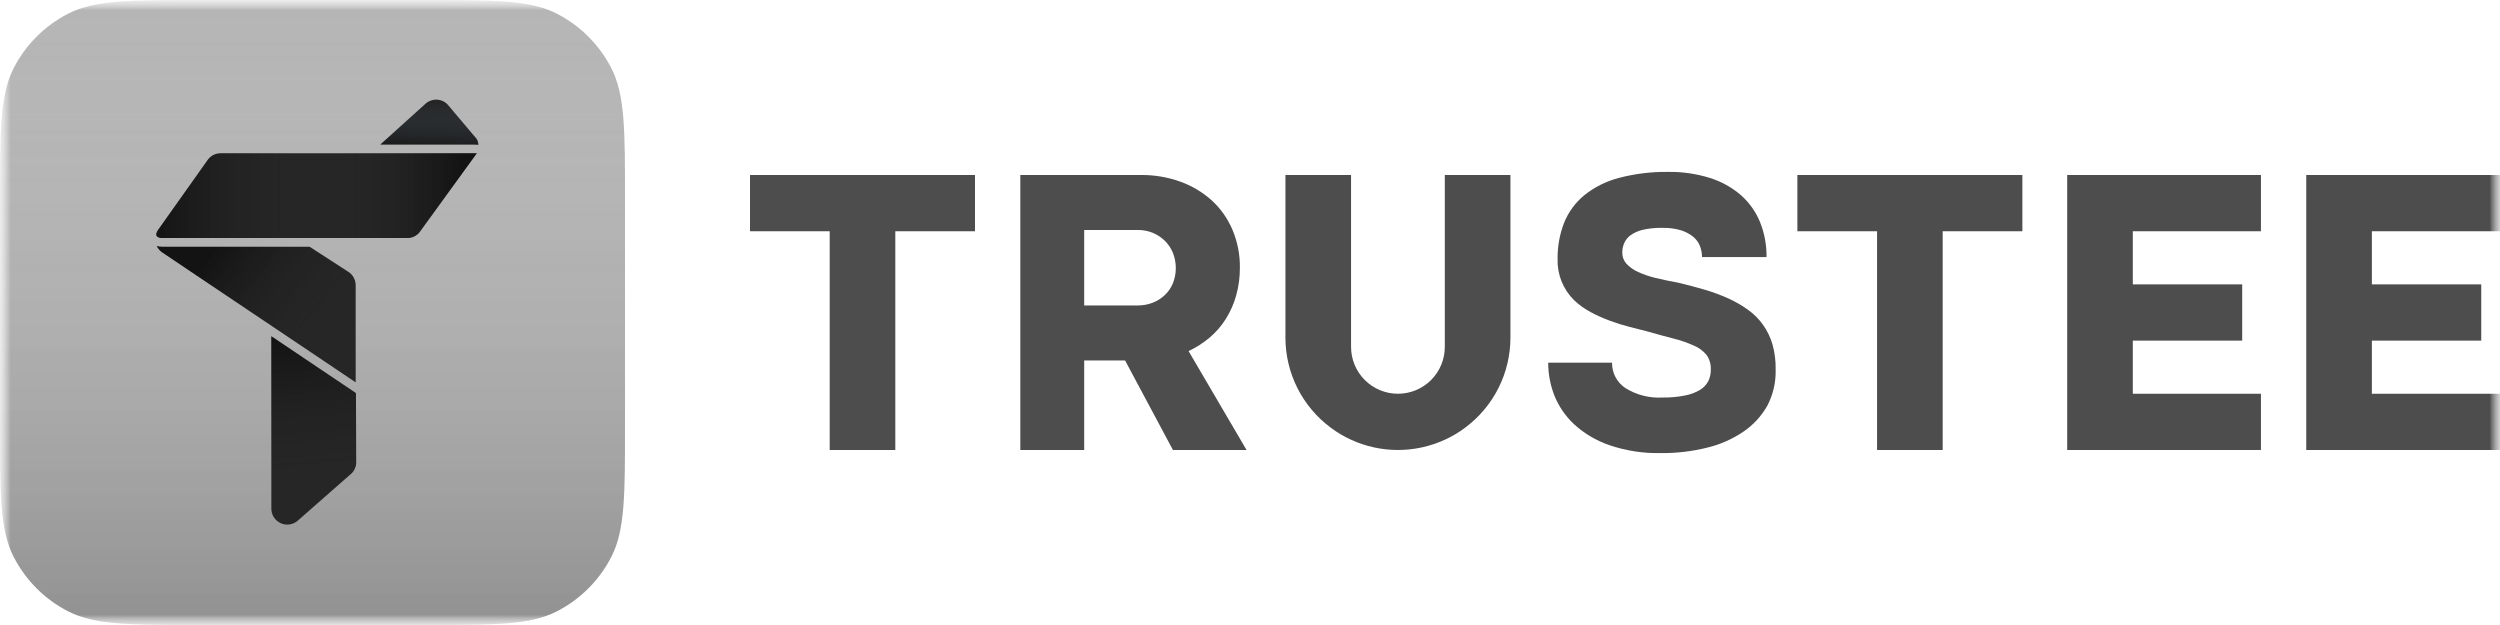
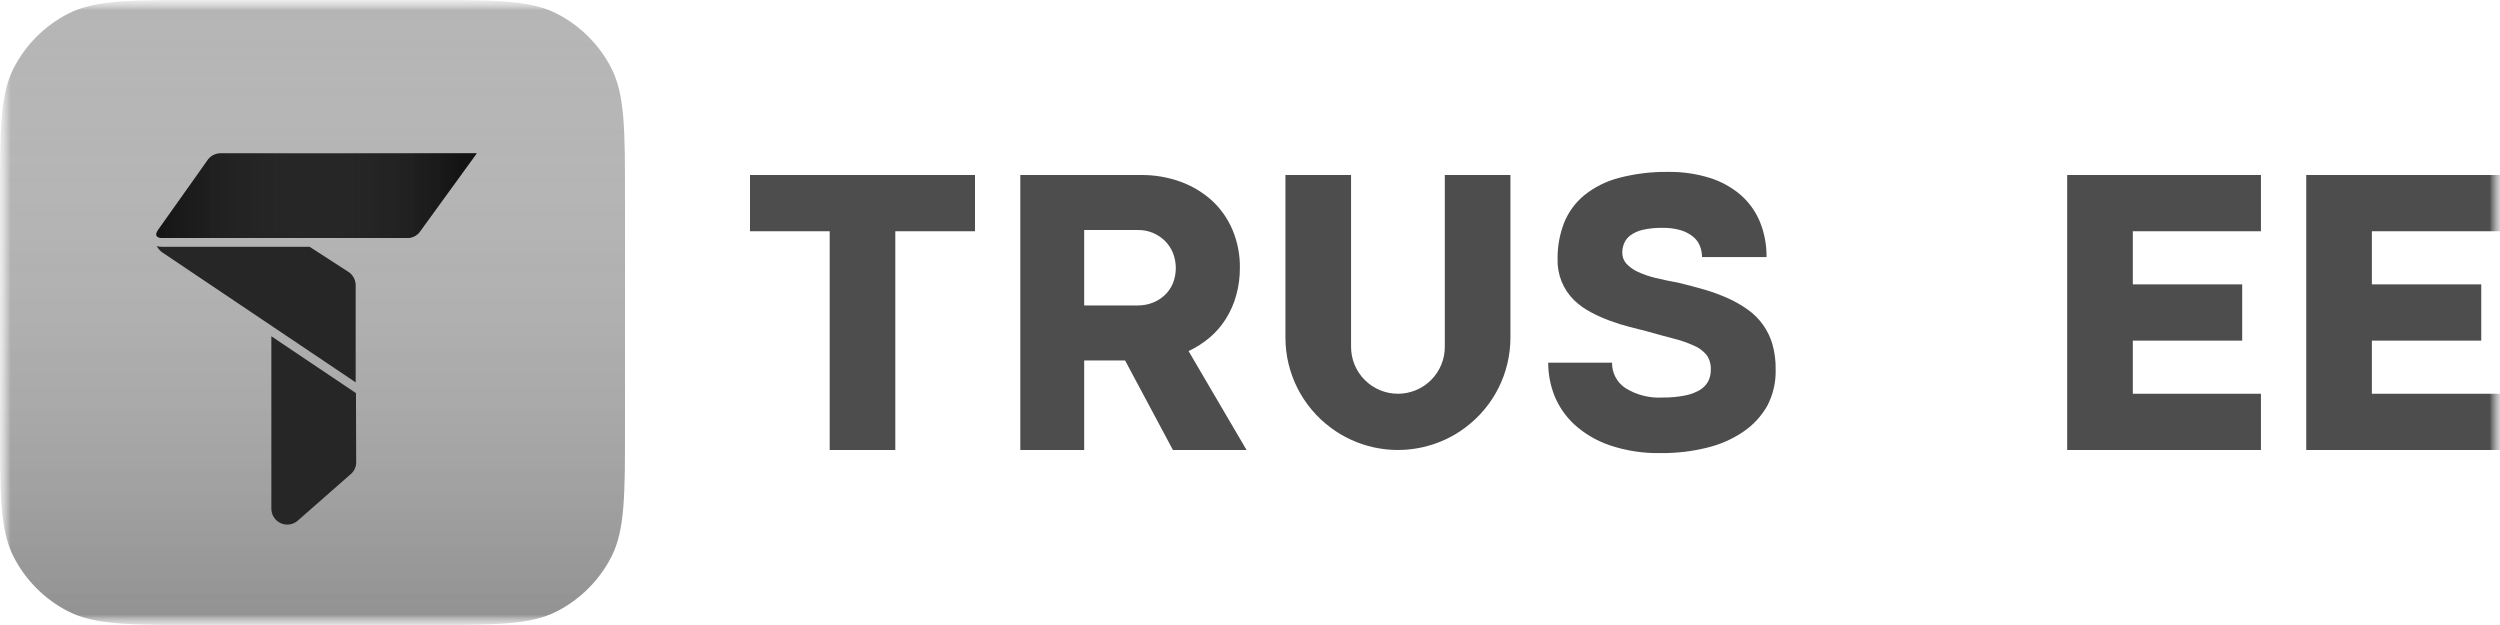
<svg xmlns="http://www.w3.org/2000/svg" width="120" height="30" viewBox="0 0 120 30" fill="none">
  <g clip-path="url(#clip0_34307_16149)">
    <mask id="mask0_34307_16149" style="mask-type:luminance" maskUnits="userSpaceOnUse" x="0" y="0" width="120" height="30">
      <path d="M120 0H0V30H120V0Z" fill="white" />
    </mask>
    <g mask="url(#mask0_34307_16149)">
      <mask id="mask1_34307_16149" style="mask-type:luminance" maskUnits="userSpaceOnUse" x="0" y="0" width="120" height="30">
        <path d="M120 0H0V30H120V0Z" fill="white" />
      </mask>
      <g mask="url(#mask1_34307_16149)">
        <path d="M54.003 17.301H52.041V21.6H48.975V8.4H54.759C55.41 8.393 56.057 8.503 56.67 8.724C57.223 8.925 57.733 9.23 58.17 9.624C58.597 10.018 58.935 10.499 59.16 11.034C59.402 11.609 59.523 12.228 59.514 12.852C59.517 13.297 59.459 13.74 59.34 14.169C59.231 14.568 59.064 14.949 58.845 15.3C58.634 15.638 58.372 15.942 58.068 16.2C57.759 16.461 57.417 16.68 57.051 16.851L59.835 21.6H56.301L54.003 17.301ZM54.624 14.661C54.866 14.662 55.107 14.618 55.332 14.529C55.545 14.446 55.741 14.323 55.908 14.166C56.076 14.007 56.209 13.815 56.298 13.602C56.486 13.13 56.486 12.604 56.298 12.132C56.208 11.915 56.075 11.718 55.908 11.553C55.741 11.393 55.546 11.265 55.332 11.175C55.107 11.084 54.867 11.038 54.624 11.04H52.041V14.661H54.624Z" fill="#4D4D4D" />
        <path d="M85.079 16.53C84.884 15.855 84.466 15.267 83.893 14.861C83.597 14.651 83.281 14.469 82.951 14.32C82.584 14.156 82.207 14.017 81.822 13.904C81.424 13.788 80.993 13.675 80.545 13.567C80.165 13.497 79.801 13.424 79.472 13.343C79.18 13.274 78.895 13.177 78.623 13.052C78.412 12.958 78.223 12.822 78.065 12.654C77.935 12.508 77.866 12.319 77.87 12.125C77.869 11.975 77.897 11.827 77.954 11.688C78.016 11.538 78.117 11.407 78.246 11.307C78.419 11.18 78.617 11.088 78.826 11.037C79.146 10.963 79.473 10.93 79.801 10.938C80.104 10.93 80.406 10.97 80.697 11.057C80.909 11.123 81.106 11.229 81.278 11.368C81.421 11.487 81.531 11.64 81.598 11.813C81.663 11.981 81.697 12.16 81.697 12.34H84.794C84.801 11.763 84.695 11.191 84.48 10.656C84.277 10.161 83.963 9.719 83.562 9.365C83.128 8.993 82.623 8.712 82.078 8.542C81.427 8.339 80.75 8.241 80.069 8.251C79.269 8.24 78.472 8.338 77.699 8.542C77.095 8.699 76.532 8.981 76.047 9.37C75.618 9.722 75.285 10.176 75.078 10.691C74.862 11.247 74.756 11.839 74.764 12.436C74.753 12.801 74.818 13.165 74.954 13.504C75.09 13.843 75.295 14.151 75.555 14.408C75.797 14.638 76.07 14.834 76.366 14.989C76.662 15.148 76.97 15.285 77.285 15.399C77.59 15.513 77.901 15.61 78.216 15.69L79.025 15.896C79.53 16.039 79.957 16.155 80.331 16.251C80.663 16.334 80.988 16.446 81.301 16.586C81.539 16.684 81.75 16.839 81.915 17.037C82.059 17.243 82.13 17.492 82.119 17.743C82.122 17.936 82.079 18.128 81.994 18.302C81.901 18.471 81.766 18.614 81.601 18.715C81.38 18.844 81.14 18.934 80.888 18.982C80.532 19.053 80.17 19.086 79.807 19.081C79.175 19.119 78.547 18.959 78.012 18.622C77.813 18.489 77.65 18.308 77.54 18.096C77.429 17.884 77.374 17.648 77.378 17.409H74.313C74.313 17.943 74.412 18.472 74.604 18.971C74.814 19.499 75.139 19.975 75.555 20.363C76.043 20.808 76.615 21.148 77.239 21.364C78.043 21.639 78.891 21.769 79.74 21.748C80.476 21.754 81.209 21.668 81.924 21.492C82.546 21.345 83.138 21.087 83.669 20.73C84.149 20.408 84.547 19.977 84.832 19.474C85.11 18.941 85.247 18.346 85.231 17.746C85.24 17.336 85.189 16.926 85.079 16.53Z" fill="#4D4D4D" />
        <path d="M72.501 8.4V16.2C72.502 17.041 72.306 17.871 71.928 18.623C71.551 19.375 71.002 20.027 70.326 20.529C70.023 20.757 69.696 20.951 69.351 21.108C68.645 21.431 67.877 21.599 67.101 21.599C66.324 21.599 65.557 21.431 64.851 21.108C64.506 20.951 64.179 20.757 63.876 20.529C63.2 20.027 62.651 19.375 62.274 18.623C61.896 17.871 61.7 17.041 61.701 16.2V8.4H64.851V16.65C64.851 17.247 65.088 17.819 65.51 18.241C65.932 18.663 66.504 18.9 67.101 18.9C67.698 18.9 68.27 18.663 68.692 18.241C69.114 17.819 69.351 17.247 69.351 16.65V8.4H72.501Z" fill="#4D4D4D" />
        <path d="M46.8 8.4H42.975H39.825H36V11.1H39.825V21.6H42.975V11.1H46.8V8.4Z" fill="#4D4D4D" />
-         <path d="M97.074 8.4H93.249H90.099H86.274V11.1H90.099V21.6H93.249V11.1H97.074V8.4Z" fill="#4D4D4D" />
        <path d="M108.525 11.1V8.4H102.375H99.225V11.1V13.65V16.35V18.9V21.6H102.375H108.525V18.9H102.375V16.35H107.625V13.65H102.375V11.1H108.525Z" fill="#4D4D4D" />
        <path d="M120 11.1V8.4H113.85H110.7V11.1V13.65V16.35V18.9V21.6H113.85H120V18.9H113.85V16.35H119.1V13.65H113.85V11.1H120Z" fill="#4D4D4D" />
        <path d="M0 9.6C0 6.24 0 4.56 0.654 3.276C1.23 2.148 2.148 1.23 3.276 0.654C4.56 0 6.24 0 9.6 0H20.4C23.76 0 25.44 0 26.724 0.654C27.852 1.23 28.77 2.148 29.346 3.276C30 4.56 30 6.24 30 9.6V20.4C30 23.76 30 25.44 29.346 26.724C28.77 27.852 27.852 28.77 26.724 29.346C25.44 30 23.76 30 20.4 30H9.6C6.24 30 4.56 30 3.276 29.346C2.148 28.77 1.23 27.852 0.654 26.724C0 25.44 0 23.76 0 20.4V9.6Z" fill="#B5B5B5" />
        <path d="M0 9.6C0 6.24 0 4.56 0.654 3.276C1.23 2.148 2.148 1.23 3.276 0.654C4.56 0 6.24 0 9.6 0H20.4C23.76 0 25.44 0 26.724 0.654C27.852 1.23 28.77 2.148 29.346 3.276C30 4.56 30 6.24 30 9.6V20.4C30 23.76 30 25.44 29.346 26.724C28.77 27.852 27.852 28.77 26.724 29.346C25.44 30 23.76 30 20.4 30H9.6C6.24 30 4.56 30 3.276 29.346C2.148 28.77 1.23 27.852 0.654 26.724C0 25.44 0 23.76 0 20.4V9.6Z" fill="url(#paint0_linear_34307_16149)" />
-         <path d="M22.957 6.953C22.958 6.856 22.933 6.76 22.885 6.676L21.509 5.045C21.446 4.968 21.366 4.906 21.277 4.862C21.181 4.814 21.076 4.787 20.968 4.782C20.863 4.778 20.758 4.796 20.66 4.835C20.562 4.872 20.472 4.93 20.397 5.004L18.256 6.939H22.749C22.819 6.937 22.888 6.942 22.957 6.953Z" fill="#262626" />
-         <path d="M22.957 6.953C22.958 6.856 22.933 6.76 22.885 6.676L21.509 5.045C21.446 4.968 21.366 4.906 21.277 4.862C21.181 4.814 21.076 4.787 20.968 4.782C20.863 4.778 20.758 4.796 20.66 4.835C20.562 4.872 20.472 4.93 20.397 5.004L18.256 6.939H22.749C22.819 6.937 22.888 6.942 22.957 6.953Z" fill="url(#paint1_linear_34307_16149)" />
        <path d="M13.025 16.141V24.42C13.026 24.566 13.068 24.708 13.147 24.831C13.226 24.955 13.341 25.053 13.476 25.113C13.608 25.174 13.757 25.195 13.901 25.172C14.046 25.151 14.182 25.088 14.292 24.991L16.838 22.756C16.922 22.686 16.988 22.598 17.031 22.497C17.077 22.397 17.1 22.288 17.097 22.178L17.086 18.87L13.025 16.141Z" fill="#262626" />
-         <path d="M13.025 16.141V24.42C13.026 24.566 13.068 24.708 13.147 24.831C13.226 24.955 13.341 25.053 13.476 25.113C13.608 25.174 13.757 25.195 13.901 25.172C14.046 25.151 14.182 25.088 14.292 24.991L16.838 22.756C16.922 22.686 16.988 22.598 17.031 22.497C17.077 22.397 17.1 22.288 17.097 22.178L17.086 18.87L13.025 16.141Z" fill="url(#paint2_linear_34307_16149)" />
        <path d="M17.072 18.353V13.683C17.07 13.557 17.037 13.433 16.977 13.322C16.916 13.21 16.828 13.116 16.72 13.048L14.86 11.845H7.774C7.69 11.847 7.607 11.835 7.527 11.81C7.542 11.843 7.56 11.875 7.58 11.905C7.626 11.973 7.682 12.035 7.747 12.086L7.815 12.133L17.072 18.353Z" fill="#262626" />
-         <path d="M17.072 18.353V13.683C17.07 13.557 17.037 13.433 16.977 13.322C16.916 13.21 16.828 13.116 16.72 13.048L14.86 11.845H7.774C7.69 11.847 7.607 11.835 7.527 11.81C7.542 11.843 7.56 11.875 7.58 11.905C7.626 11.973 7.682 12.035 7.747 12.086L7.815 12.133L17.072 18.353Z" fill="url(#paint3_linear_34307_16149)" />
        <path d="M10.585 7.358C10.464 7.359 10.345 7.388 10.237 7.444C10.13 7.5 10.038 7.58 9.968 7.679L9.598 8.203L7.58 11.049C7.539 11.105 7.512 11.17 7.5 11.238C7.499 11.266 7.505 11.293 7.517 11.319C7.568 11.415 7.722 11.425 7.774 11.425H19.574C19.69 11.423 19.803 11.393 19.905 11.339C20.007 11.284 20.095 11.207 20.163 11.113C20.163 11.113 20.236 11.012 20.236 11.01L22.885 7.358H10.585Z" fill="#262626" />
        <path d="M10.585 7.358C10.464 7.359 10.345 7.388 10.237 7.444C10.13 7.5 10.038 7.58 9.968 7.679L9.598 8.203L7.58 11.049C7.539 11.105 7.512 11.17 7.5 11.238C7.499 11.266 7.505 11.293 7.517 11.319C7.568 11.415 7.722 11.425 7.774 11.425H19.574C19.69 11.423 19.803 11.393 19.905 11.339C20.007 11.284 20.095 11.207 20.163 11.113C20.163 11.113 20.236 11.012 20.236 11.01L22.885 7.358H10.585Z" fill="url(#paint4_linear_34307_16149)" />
        <path d="M10.585 7.358C10.464 7.359 10.345 7.388 10.237 7.444C10.13 7.5 10.038 7.58 9.968 7.679L9.598 8.203L7.58 11.049C7.539 11.105 7.512 11.17 7.5 11.238C7.499 11.266 7.505 11.293 7.517 11.319C7.568 11.415 7.722 11.425 7.774 11.425H19.574C19.69 11.423 19.803 11.393 19.905 11.339C20.007 11.284 20.095 11.207 20.163 11.113C20.163 11.113 20.236 11.012 20.236 11.01L22.885 7.358H10.585Z" fill="url(#paint5_linear_34307_16149)" />
      </g>
    </g>
  </g>
  <defs>
    <linearGradient id="paint0_linear_34307_16149" x1="15" y1="0" x2="15" y2="30" gradientUnits="userSpaceOnUse">
      <stop stop-color="#FEFEFE" stop-opacity="0" />
      <stop offset="1" stop-opacity="0.2" />
    </linearGradient>
    <linearGradient id="paint1_linear_34307_16149" x1="20.53" y1="6.978" x2="20.58" y2="4.968" gradientUnits="userSpaceOnUse">
      <stop stop-opacity="0.3" />
      <stop offset="1" stop-color="#6EA0C9" stop-opacity="0" />
    </linearGradient>
    <linearGradient id="paint2_linear_34307_16149" x1="13.986" y1="25.095" x2="13.066" y2="16.254" gradientUnits="userSpaceOnUse">
      <stop offset="0.2" stop-color="#262626" stop-opacity="0" />
      <stop offset="1" stop-opacity="0.5" />
    </linearGradient>
    <linearGradient id="paint3_linear_34307_16149" x1="10.325" y1="11.843" x2="16.677" y2="16.873" gradientUnits="userSpaceOnUse">
      <stop stop-opacity="0.5" />
      <stop offset="0.802" stop-color="#262626" stop-opacity="0" />
    </linearGradient>
    <linearGradient id="paint4_linear_34307_16149" x1="14.424" y1="9.392" x2="7.33" y2="9.392" gradientUnits="userSpaceOnUse">
      <stop stop-color="#262626" stop-opacity="0" />
      <stop offset="1" stop-opacity="0.5" />
    </linearGradient>
    <linearGradient id="paint5_linear_34307_16149" x1="15.095" y1="9.392" x2="22.189" y2="9.392" gradientUnits="userSpaceOnUse">
      <stop offset="0.16" stop-color="#262626" stop-opacity="0" />
      <stop offset="1" stop-opacity="0.5" />
    </linearGradient>
    <clipPath id="clip0_34307_16149">
      <rect width="120" height="30" fill="white" />
    </clipPath>
  </defs>
</svg>